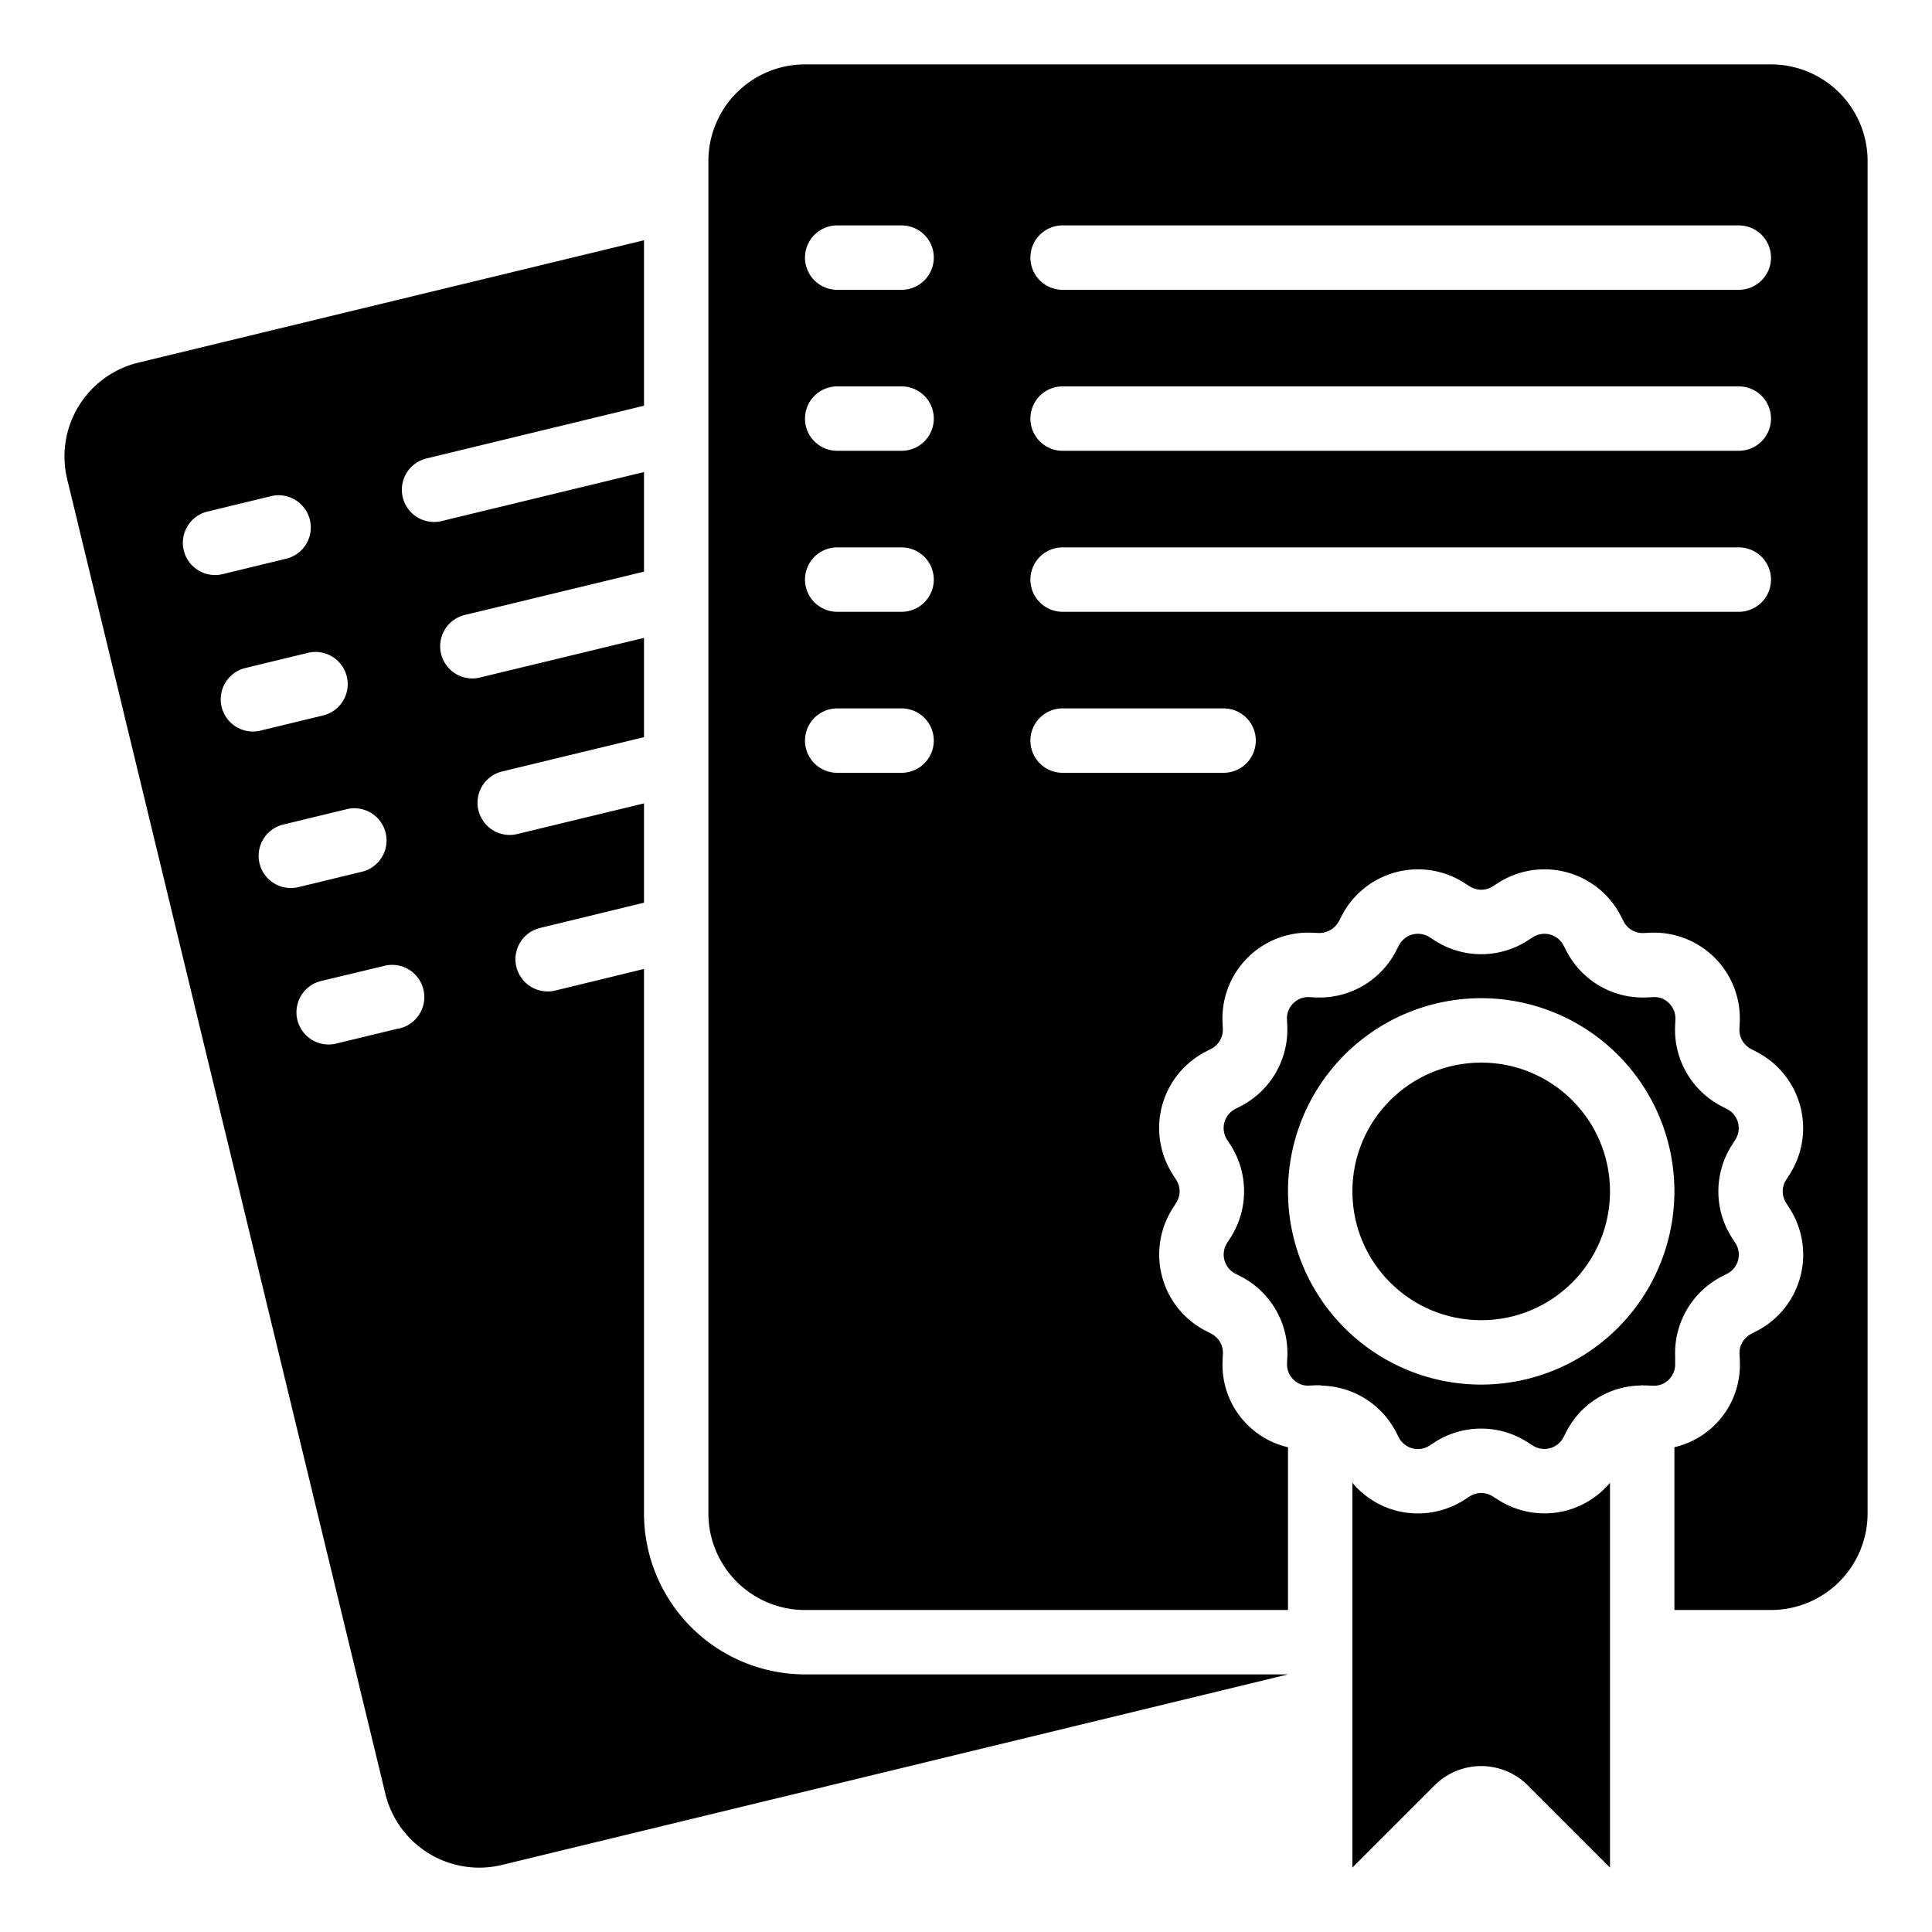
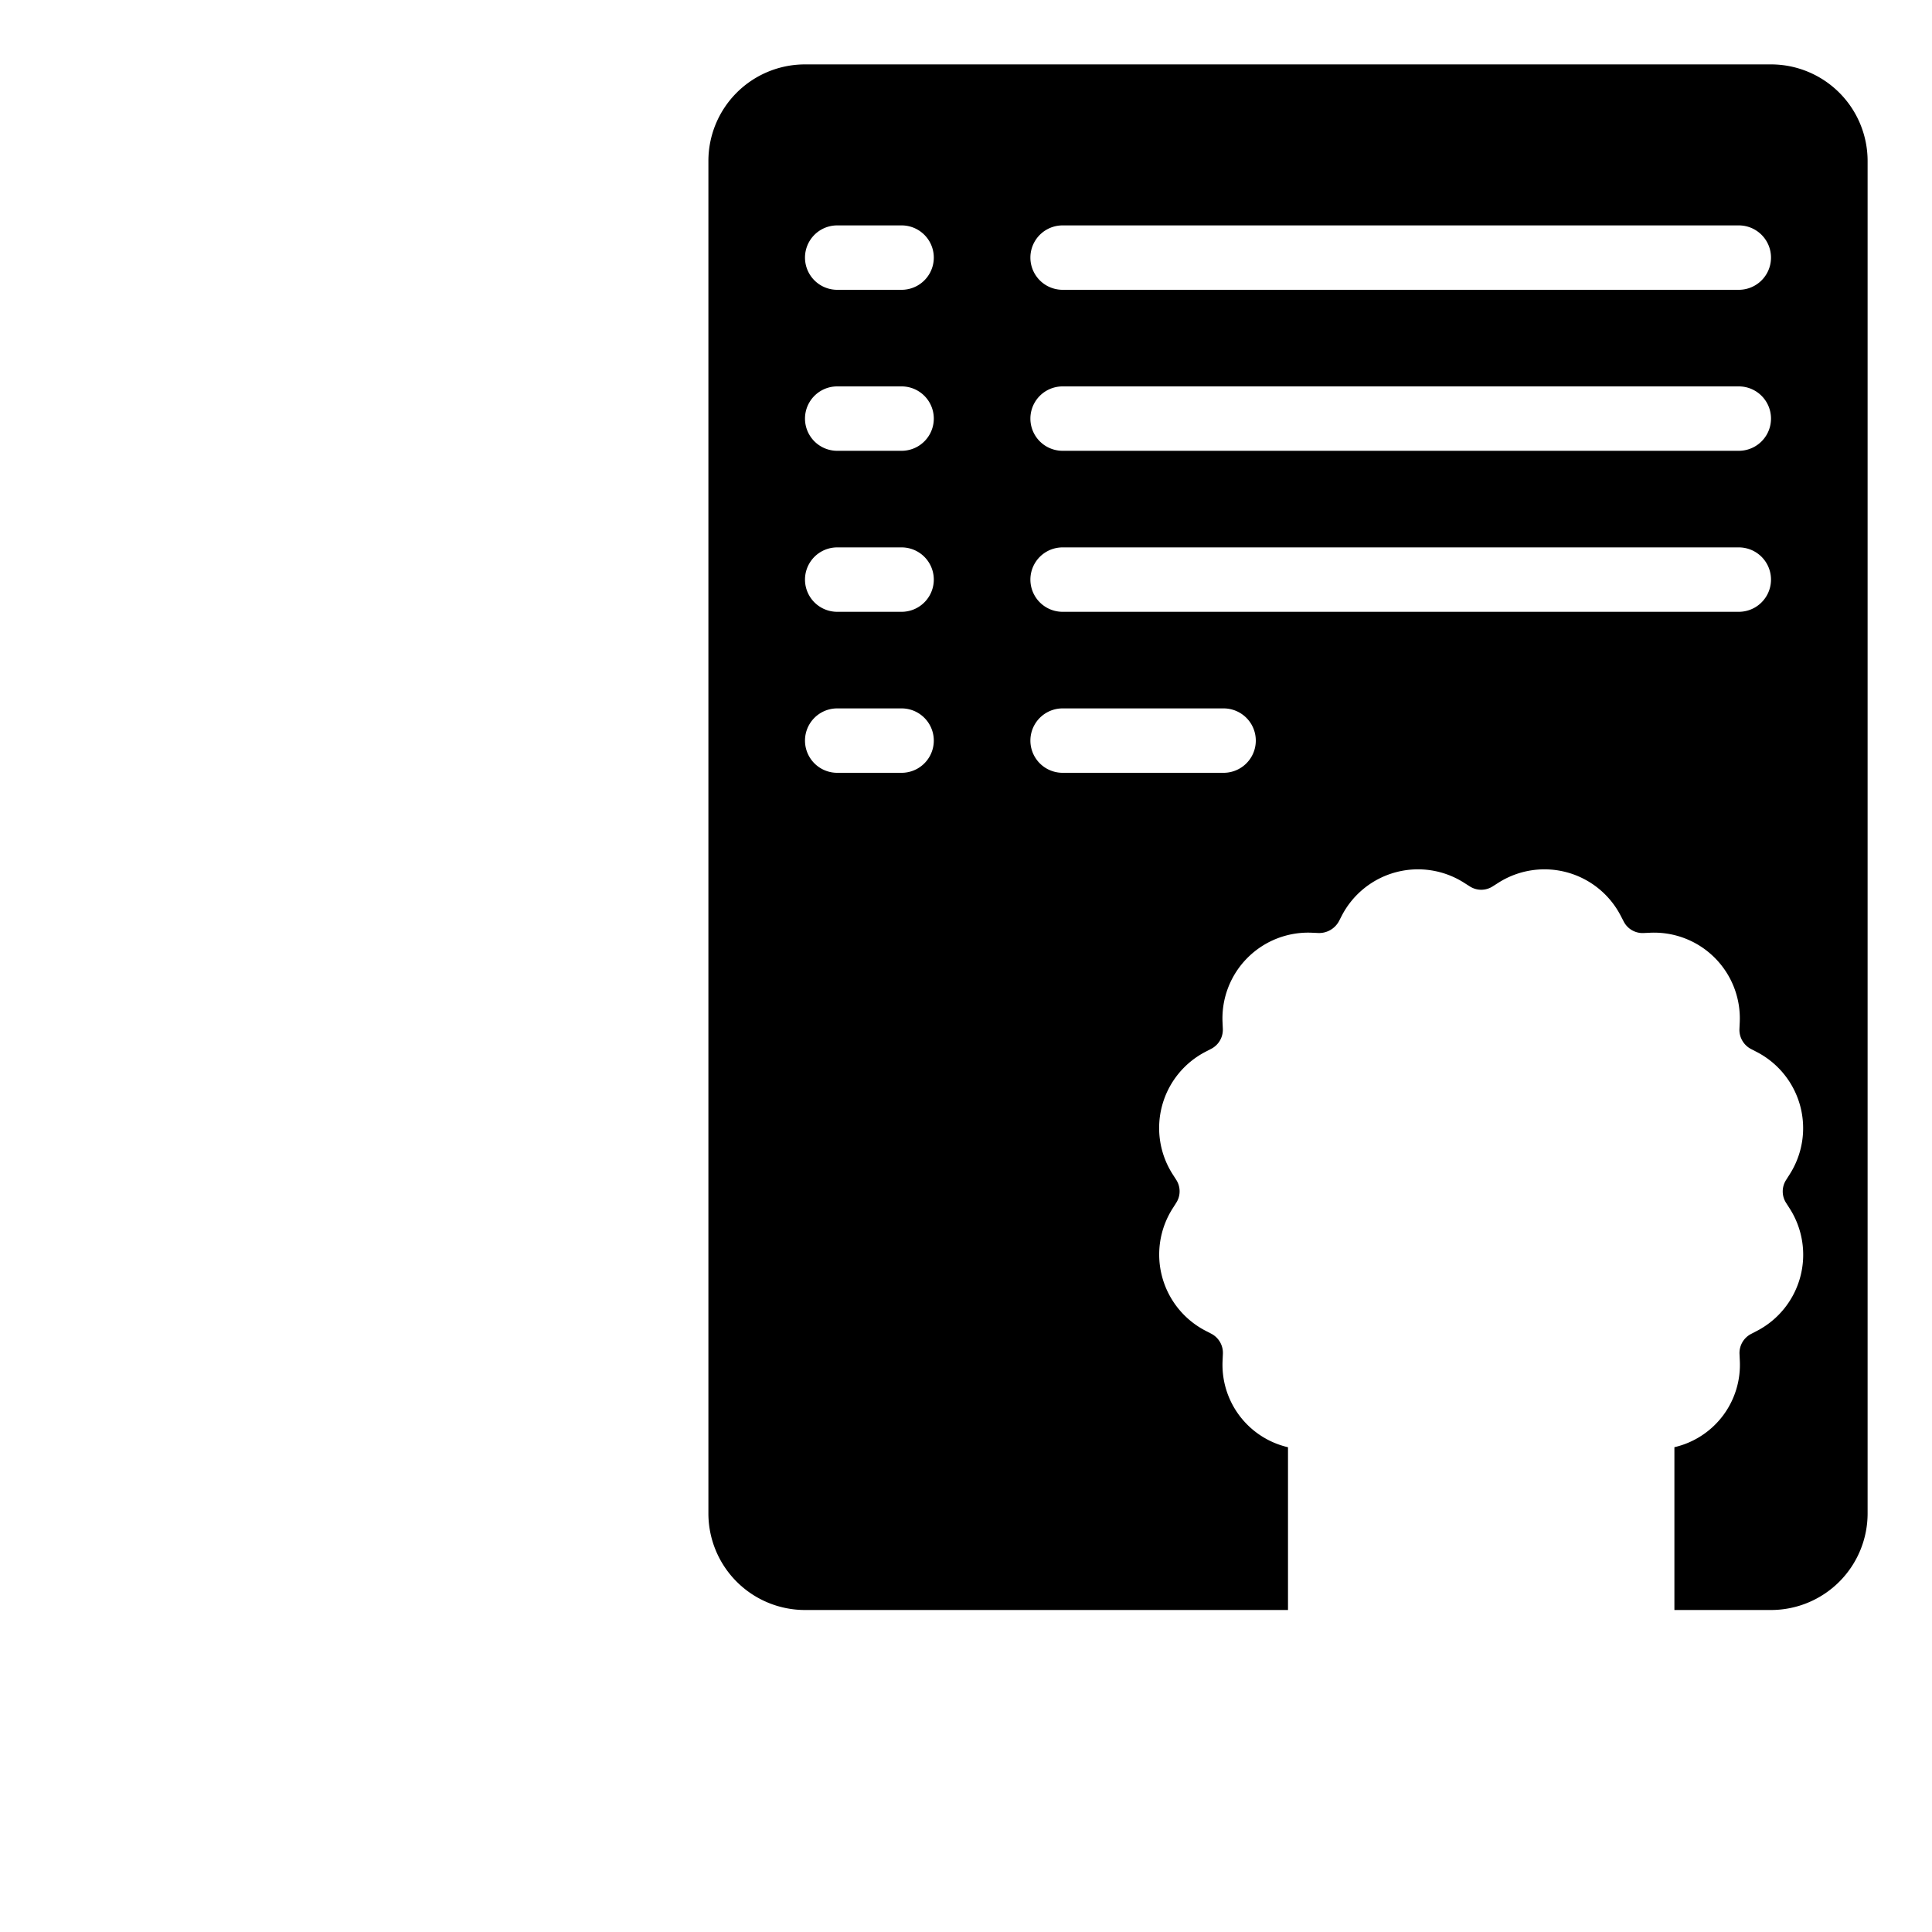
<svg xmlns="http://www.w3.org/2000/svg" id="Icons" viewBox="0 0 60 60" width="512" height="512">
-   <path d="M48.655,46.909a2.674,2.674,0,0,1-2.129-.331l-.167-.106a.661.661,0,0,0-.716,0l-.17.109a2.679,2.679,0,0,1-1.44.42A2.641,2.641,0,0,1,42,46.049V58l2.586-2.586a2.047,2.047,0,0,1,2.828,0L50,58V46.05A2.669,2.669,0,0,1,48.655,46.909Z" />
-   <circle cx="46" cy="37" r="4" />
-   <path d="M52.024,42.137a2.675,2.675,0,0,1,1.438-2.489l.176-.091a.666.666,0,0,0,.257-.951l-.109-.168a2.669,2.669,0,0,1,0-2.877l.106-.166a.665.665,0,0,0-.254-.951l-.179-.092a2.677,2.677,0,0,1-1.437-2.492l.009-.2a.664.664,0,0,0-.193-.5.62.62,0,0,0-.5-.193l-.2.009a2.668,2.668,0,0,1-2.489-1.438l-.091-.176a.666.666,0,0,0-.951-.257l-.167.107a2.667,2.667,0,0,1-2.878,0l-.166-.106a.665.665,0,0,0-.951.254l-.092.179a2.676,2.676,0,0,1-2.492,1.437l-.2-.009a.654.654,0,0,0-.5.193.662.662,0,0,0-.193.5l.009.2a2.675,2.675,0,0,1-1.438,2.489l-.176.091a.666.666,0,0,0-.257.951l.109.168a2.669,2.669,0,0,1,0,2.877l-.106.166a.665.665,0,0,0,.254.951l.179.092a2.677,2.677,0,0,1,1.437,2.492l-.009.2a.664.664,0,0,0,.193.5.624.624,0,0,0,.5.193l.2-.009q.062,0,.123,0h0l.011,0c.022,0,.04.011.062.012a2.666,2.666,0,0,1,2.29,1.43l.091.176a.666.666,0,0,0,.419.339.653.653,0,0,0,.532-.082l.168-.109a2.669,2.669,0,0,1,2.877,0l.166.106a.665.665,0,0,0,.951-.254l.092-.179a2.64,2.64,0,0,1,2.3-1.432c.017,0,.031-.009.048-.009s.024.007.037.007c.035,0,.068,0,.1,0l.2.009a.654.654,0,0,0,.5-.193.662.662,0,0,0,.193-.5ZM46,43a6,6,0,1,1,6-6A6.006,6.006,0,0,1,46,43Z" />
-   <path d="M20,47V30.092l-2.754.67a1.016,1.016,0,0,1-.237.028,1,1,0,0,1-.236-1.972L20,28.034V24.95l-3.935.951a.959.959,0,0,1-.236.029,1,1,0,0,1-.234-1.972L20,22.893V19.81L14.9,21.042a.957.957,0,0,1-.236.028,1,1,0,0,1-.233-1.971L20,17.753V14.66l-6.284,1.522a1.01,1.01,0,0,1-.237.028,1,1,0,0,1-.234-1.972L20,12.6V7.461l-15.7,3.8a3,3,0,0,0-2.213,3.623l9.88,40.82a3,3,0,0,0,3.622,2.213L40,52v0H25A5.006,5.006,0,0,1,20,47ZM5.707,17.094a1,1,0,0,1,.736-1.207l1.944-.471a1,1,0,1,1,.47,1.943l-1.943.471a.957.957,0,0,1-.236.028A1,1,0,0,1,5.707,17.094Zm1.176,4.859a1,1,0,0,1,.736-1.207l1.944-.471a1,1,0,1,1,.471,1.944l-1.944.47a.959.959,0,0,1-.236.029A1,1,0,0,1,6.883,21.953Zm1.177,4.86A1,1,0,0,1,8.8,25.606l1.943-.47a1,1,0,1,1,.471,1.943l-1.943.471a1.016,1.016,0,0,1-.237.028A1,1,0,0,1,8.06,26.813Zm4.327,5.125-1.945.471a.959.959,0,0,1-.236.029,1,1,0,0,1-.234-1.972L11.916,30a1,1,0,1,1,.471,1.943Z" />
  <path d="M55,2H25a3,3,0,0,0-3,3V47a3,3,0,0,0,3,3H40V44.945a2.628,2.628,0,0,1-2.031-2.7l.009-.2a.67.67,0,0,0-.36-.625l-.178-.092a2.665,2.665,0,0,1-1.018-3.806l.106-.167a.659.659,0,0,0,0-.716l-.109-.17a2.666,2.666,0,0,1,1.021-3.806l.175-.091a.667.667,0,0,0,.361-.622l-.009-.2a2.663,2.663,0,0,1,2.786-2.783l.2.009a.7.7,0,0,0,.625-.36l.092-.178a2.665,2.665,0,0,1,3.806-1.018l.167.106a.657.657,0,0,0,.716,0l0,0,.168-.107a2.666,2.666,0,0,1,3.806,1.021l.091.175a.658.658,0,0,0,.622.361l.2-.009a2.663,2.663,0,0,1,2.783,2.786l-.009.2a.67.67,0,0,0,.36.625l.178.092a2.665,2.665,0,0,1,1.018,3.806l-.106.167a.659.659,0,0,0,0,.716l.109.17a2.666,2.666,0,0,1-1.021,3.806l-.175.091a.667.667,0,0,0-.361.622l.009.2A2.625,2.625,0,0,1,52,44.944V50h3a3,3,0,0,0,3-3V5A3,3,0,0,0,55,2ZM28,24H26a1,1,0,0,1,0-2h2a1,1,0,0,1,0,2Zm0-5H26a1,1,0,0,1,0-2h2a1,1,0,0,1,0,2Zm0-5H26a1,1,0,0,1,0-2h2a1,1,0,0,1,0,2Zm0-5H26a1,1,0,0,1,0-2h2a1,1,0,0,1,0,2ZM38,24H33a1,1,0,0,1,0-2h5a1,1,0,0,1,0,2Zm16-5H33a1,1,0,0,1,0-2H54a1,1,0,0,1,0,2Zm0-5H33a1,1,0,0,1,0-2H54a1,1,0,0,1,0,2Zm0-5H33a1,1,0,0,1,0-2H54a1,1,0,0,1,0,2Z" />
</svg>